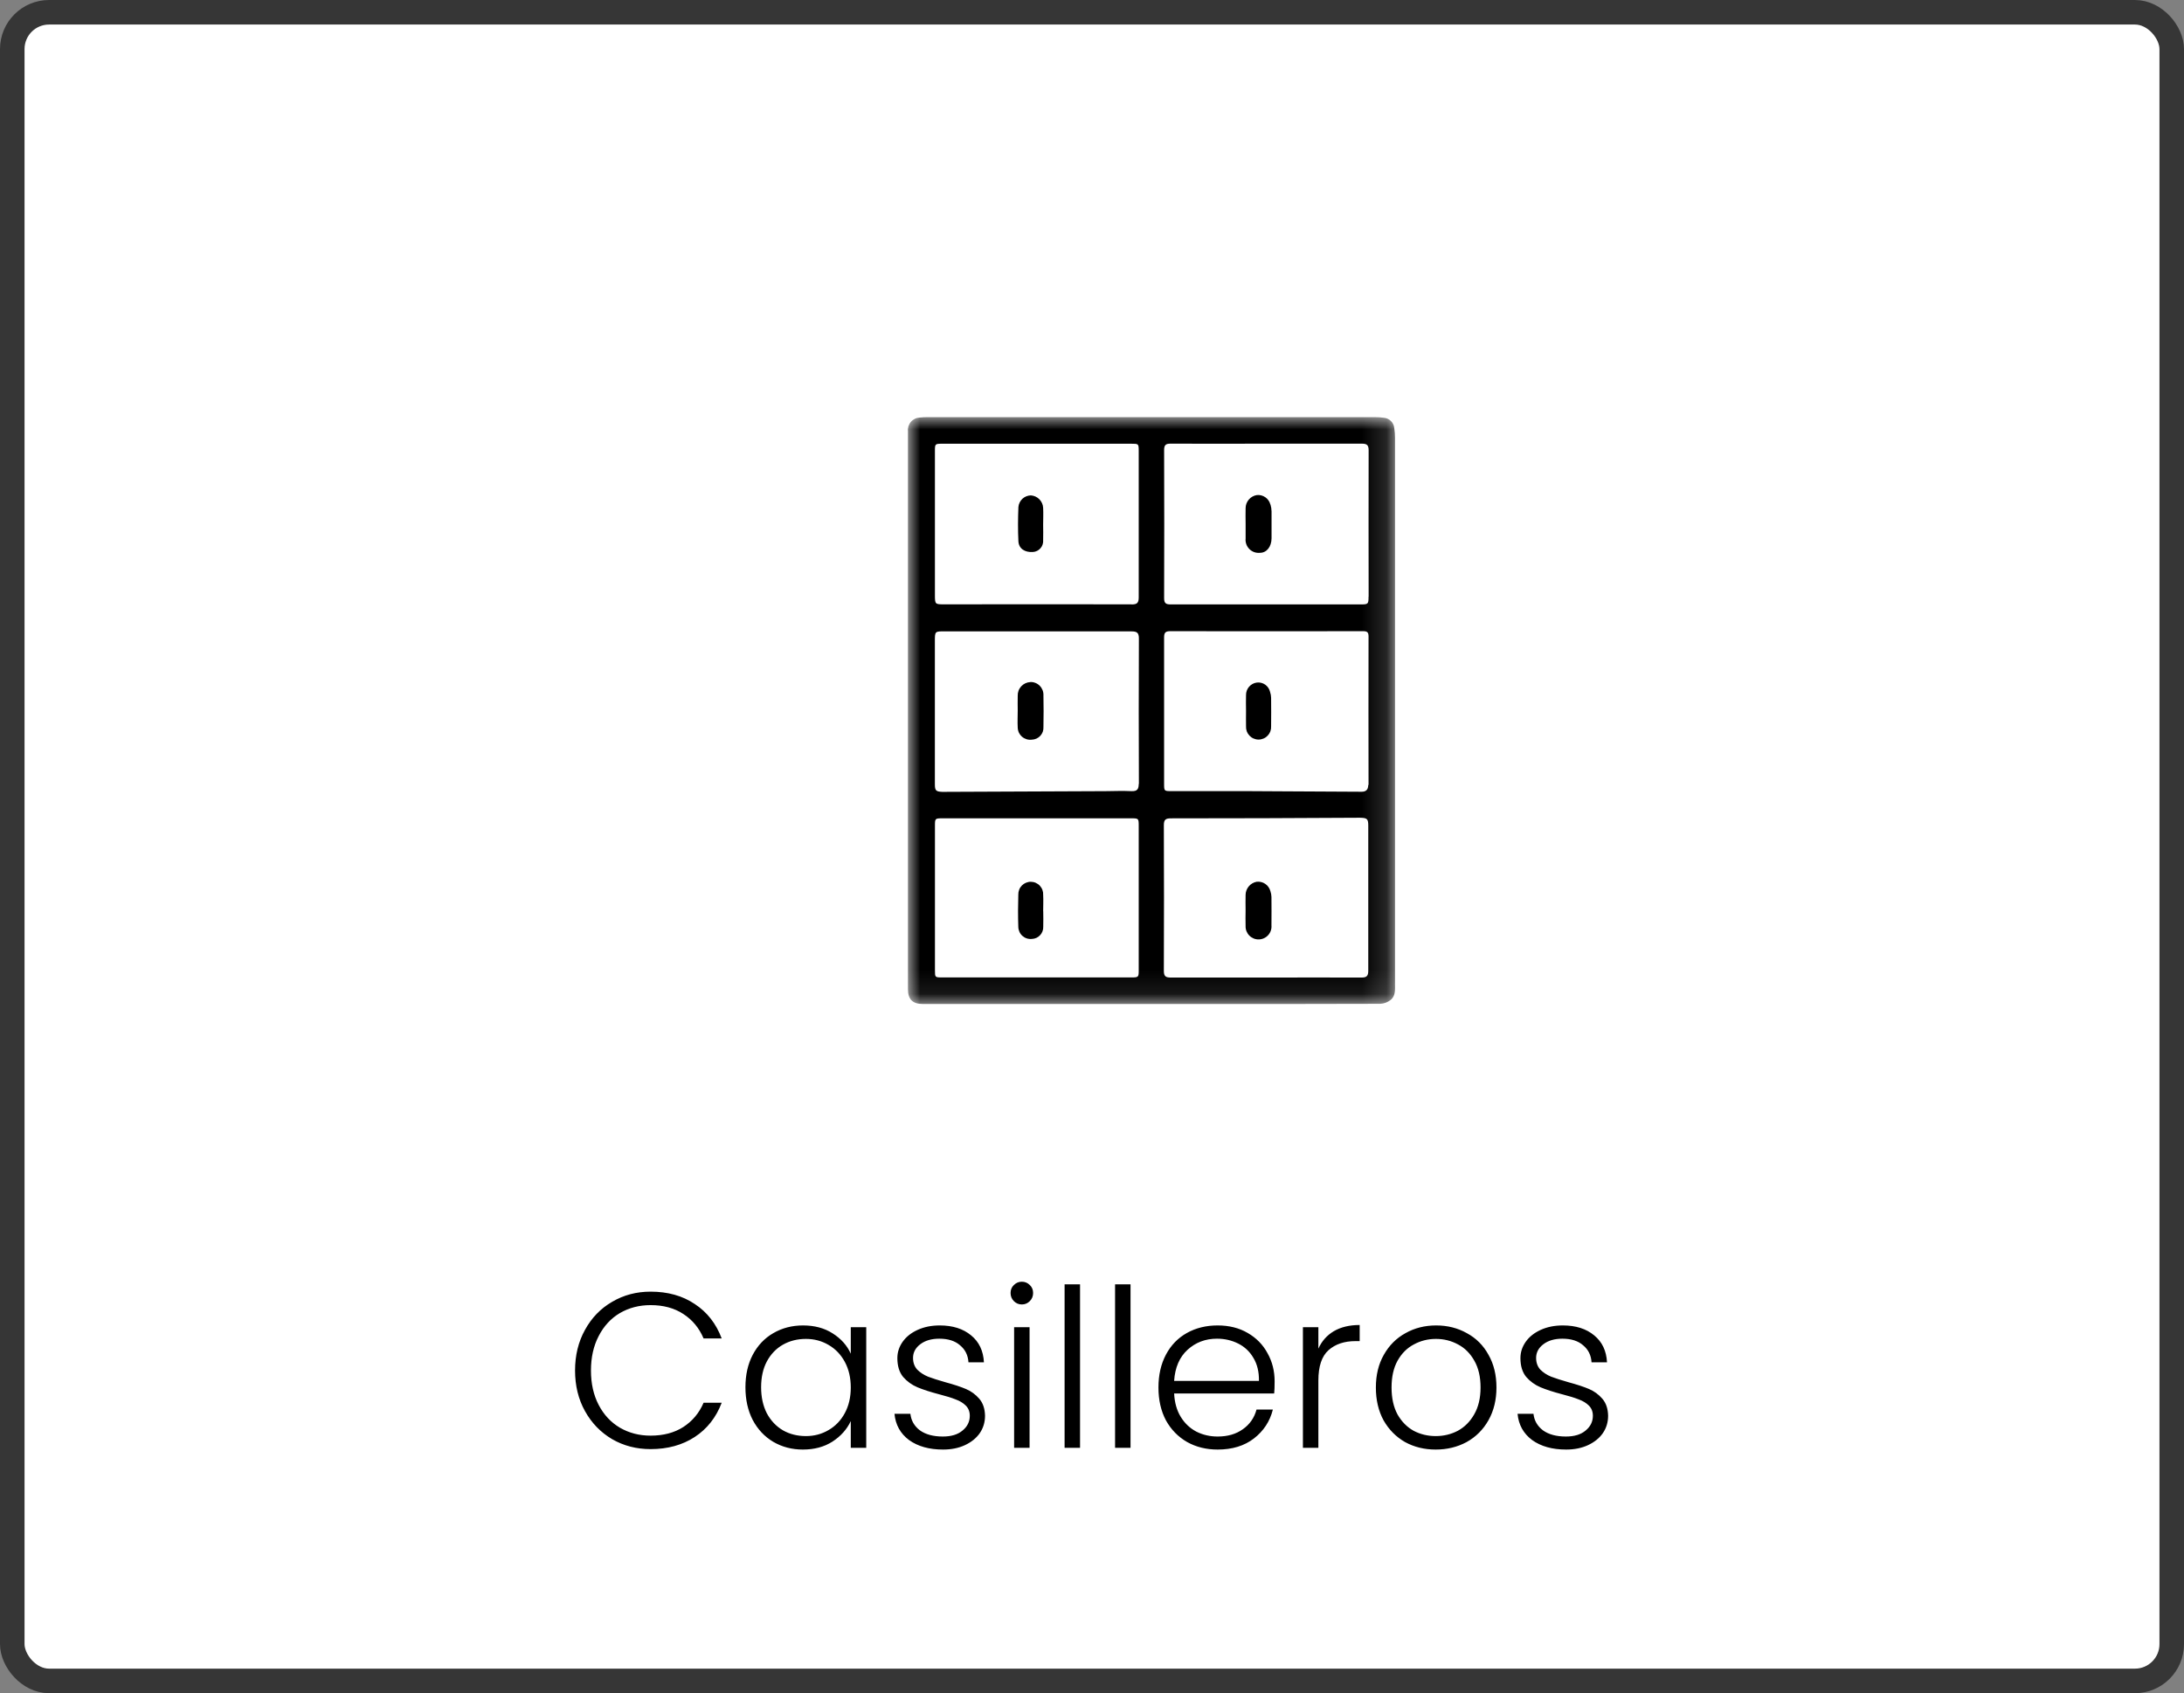
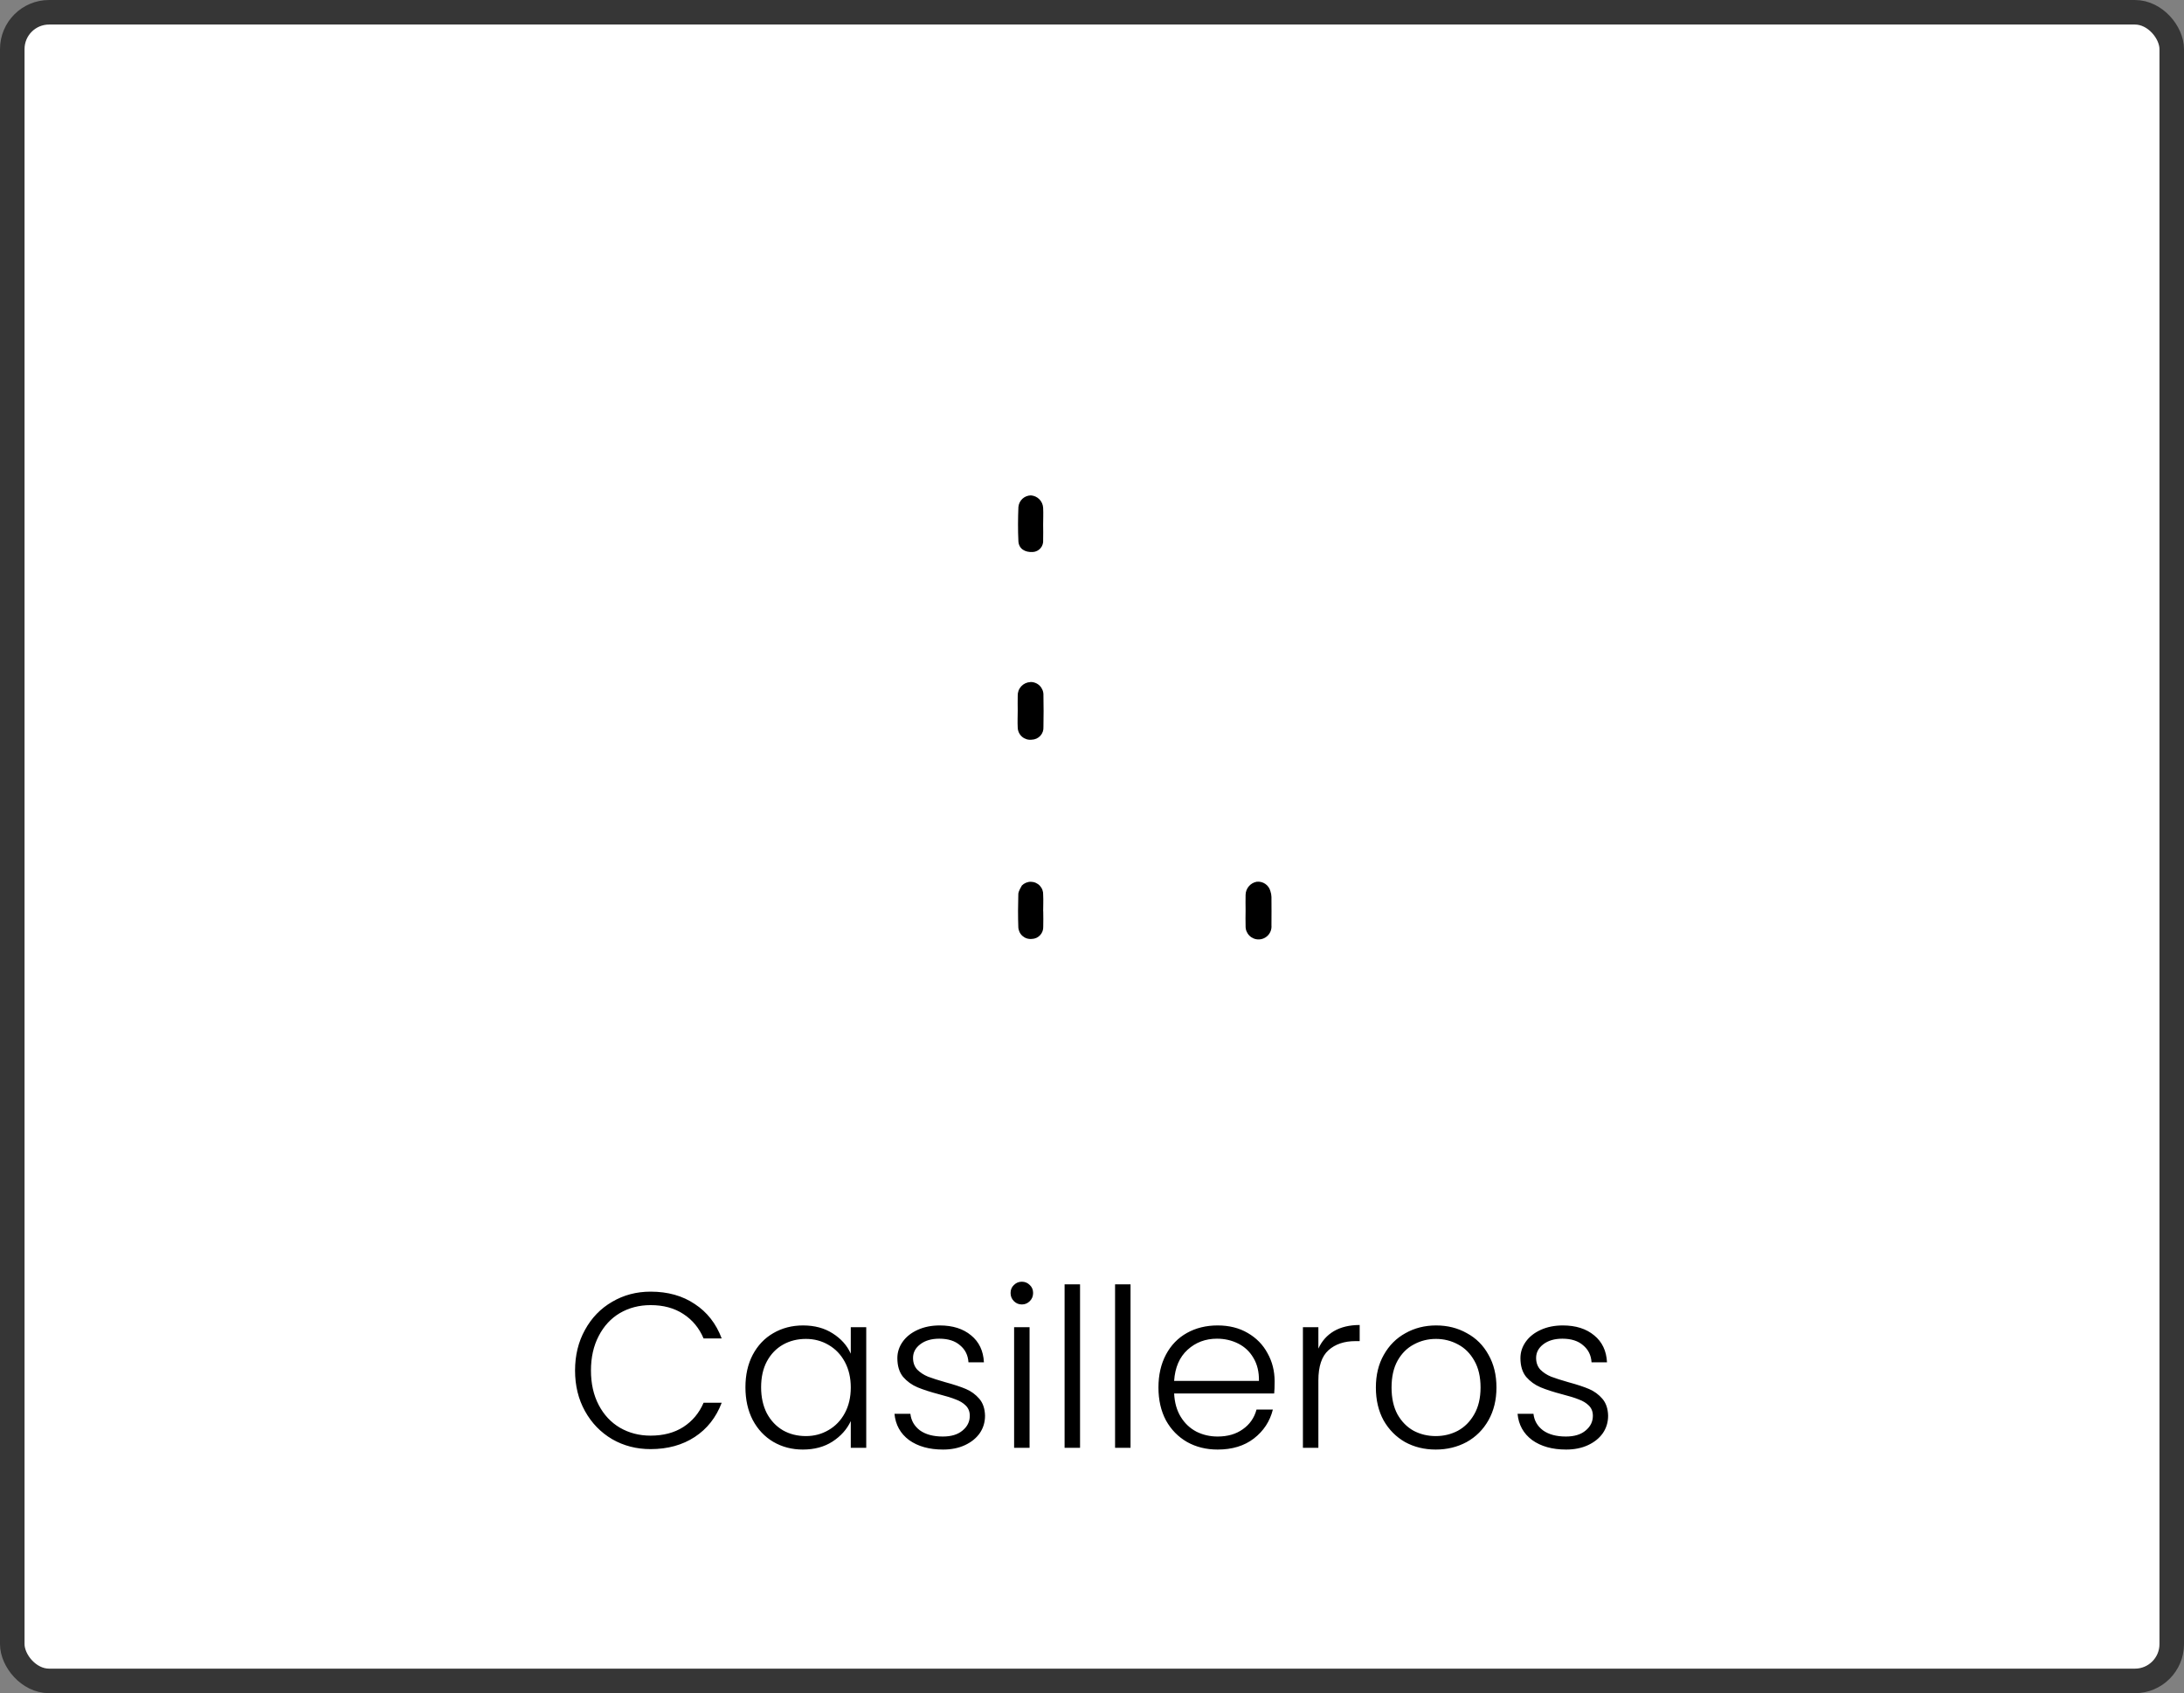
<svg xmlns="http://www.w3.org/2000/svg" width="89" height="69" viewBox="0 0 89 69" fill="none">
  <rect x="0" y="0" width="89" height="69" fill="#808080" stroke="none" />
  <rect x="0.5" y="0.5" width="88" height="68" rx="1.5" fill="white" stroke="#363636" />
  <path d="M23.434 55.85C23.434 55.232 23.569 54.68 23.839 54.194C24.109 53.702 24.478 53.321 24.946 53.051C25.414 52.775 25.936 52.637 26.512 52.637C27.214 52.637 27.814 52.805 28.312 53.141C28.816 53.471 29.182 53.939 29.41 54.545H28.672C28.492 54.119 28.216 53.786 27.844 53.546C27.478 53.306 27.034 53.186 26.512 53.186C26.05 53.186 25.633 53.294 25.261 53.51C24.895 53.726 24.607 54.038 24.397 54.446C24.187 54.848 24.082 55.316 24.082 55.85C24.082 56.384 24.187 56.852 24.397 57.254C24.607 57.656 24.895 57.965 25.261 58.181C25.633 58.397 26.05 58.505 26.512 58.505C27.034 58.505 27.478 58.388 27.844 58.154C28.216 57.914 28.492 57.584 28.672 57.164H29.41C29.182 57.764 28.816 58.229 28.312 58.559C27.808 58.889 27.208 59.054 26.512 59.054C25.936 59.054 25.414 58.919 24.946 58.649C24.478 58.373 24.109 57.992 23.839 57.506C23.569 57.02 23.434 56.468 23.434 55.85ZM30.377 56.534C30.377 56.03 30.476 55.589 30.674 55.211C30.878 54.827 31.157 54.533 31.511 54.329C31.871 54.119 32.276 54.014 32.726 54.014C33.194 54.014 33.596 54.122 33.932 54.338C34.274 54.554 34.52 54.83 34.67 55.166V54.086H35.3V59H34.67V57.911C34.514 58.247 34.265 58.526 33.923 58.748C33.587 58.964 33.185 59.072 32.717 59.072C32.273 59.072 31.871 58.967 31.511 58.757C31.157 58.547 30.878 58.25 30.674 57.866C30.476 57.482 30.377 57.038 30.377 56.534ZM34.67 56.543C34.67 56.147 34.589 55.799 34.427 55.499C34.265 55.199 34.043 54.968 33.761 54.806C33.485 54.644 33.179 54.563 32.843 54.563C32.495 54.563 32.183 54.641 31.907 54.797C31.631 54.953 31.412 55.181 31.25 55.481C31.094 55.775 31.016 56.126 31.016 56.534C31.016 56.936 31.094 57.29 31.25 57.596C31.412 57.896 31.631 58.127 31.907 58.289C32.183 58.445 32.495 58.523 32.843 58.523C33.179 58.523 33.485 58.442 33.761 58.28C34.043 58.118 34.265 57.887 34.427 57.587C34.589 57.287 34.67 56.939 34.67 56.543ZM38.431 59.072C37.867 59.072 37.405 58.943 37.045 58.685C36.691 58.421 36.493 58.064 36.451 57.614H37.099C37.129 57.89 37.258 58.115 37.486 58.289C37.72 58.457 38.032 58.541 38.422 58.541C38.764 58.541 39.031 58.46 39.223 58.298C39.421 58.136 39.52 57.935 39.52 57.695C39.52 57.527 39.466 57.389 39.358 57.281C39.25 57.173 39.112 57.089 38.944 57.029C38.782 56.963 38.56 56.894 38.278 56.822C37.912 56.726 37.615 56.63 37.387 56.534C37.159 56.438 36.964 56.297 36.802 56.111C36.646 55.919 36.568 55.664 36.568 55.346C36.568 55.106 36.64 54.884 36.784 54.68C36.928 54.476 37.132 54.314 37.396 54.194C37.66 54.074 37.96 54.014 38.296 54.014C38.824 54.014 39.25 54.149 39.574 54.419C39.898 54.683 40.072 55.049 40.096 55.517H39.466C39.448 55.229 39.334 54.998 39.124 54.824C38.92 54.644 38.638 54.554 38.278 54.554C37.96 54.554 37.702 54.629 37.504 54.779C37.306 54.929 37.207 55.115 37.207 55.337C37.207 55.529 37.264 55.688 37.378 55.814C37.498 55.934 37.645 56.03 37.819 56.102C37.993 56.168 38.227 56.243 38.521 56.327C38.875 56.423 39.157 56.516 39.367 56.606C39.577 56.696 39.757 56.828 39.907 57.002C40.057 57.176 40.135 57.407 40.141 57.695C40.141 57.959 40.069 58.196 39.925 58.406C39.781 58.61 39.58 58.772 39.322 58.892C39.064 59.012 38.767 59.072 38.431 59.072ZM41.641 53.159C41.515 53.159 41.407 53.114 41.317 53.024C41.227 52.934 41.182 52.823 41.182 52.691C41.182 52.559 41.227 52.451 41.317 52.367C41.407 52.277 41.515 52.232 41.641 52.232C41.767 52.232 41.875 52.277 41.965 52.367C42.055 52.451 42.1 52.559 42.1 52.691C42.1 52.823 42.055 52.934 41.965 53.024C41.875 53.114 41.767 53.159 41.641 53.159ZM41.956 54.086V59H41.326V54.086H41.956ZM44.013 52.34V59H43.383V52.34H44.013ZM46.07 52.34V59H45.44V52.34H46.07ZM51.942 56.291C51.942 56.507 51.936 56.672 51.924 56.786H47.847C47.865 57.158 47.955 57.476 48.117 57.74C48.279 58.004 48.492 58.205 48.756 58.343C49.02 58.475 49.308 58.541 49.62 58.541C50.028 58.541 50.37 58.442 50.646 58.244C50.928 58.046 51.114 57.779 51.204 57.443H51.87C51.75 57.923 51.492 58.316 51.096 58.622C50.706 58.922 50.214 59.072 49.62 59.072C49.158 59.072 48.744 58.97 48.378 58.766C48.012 58.556 47.724 58.262 47.514 57.884C47.31 57.5 47.208 57.053 47.208 56.543C47.208 56.033 47.31 55.586 47.514 55.202C47.718 54.818 48.003 54.524 48.369 54.32C48.735 54.116 49.152 54.014 49.62 54.014C50.088 54.014 50.496 54.116 50.844 54.32C51.198 54.524 51.468 54.8 51.654 55.148C51.846 55.49 51.942 55.871 51.942 56.291ZM51.303 56.273C51.309 55.907 51.234 55.595 51.078 55.337C50.928 55.079 50.721 54.884 50.457 54.752C50.193 54.62 49.905 54.554 49.593 54.554C49.125 54.554 48.726 54.704 48.396 55.004C48.066 55.304 47.883 55.727 47.847 56.273H51.303ZM53.725 54.959C53.863 54.653 54.073 54.416 54.355 54.248C54.643 54.08 54.994 53.996 55.408 53.996V54.653H55.237C54.781 54.653 54.415 54.776 54.139 55.022C53.863 55.268 53.725 55.679 53.725 56.255V59H53.095V54.086H53.725V54.959ZM58.507 59.072C58.045 59.072 57.628 58.97 57.256 58.766C56.89 58.556 56.599 58.262 56.383 57.884C56.173 57.5 56.068 57.053 56.068 56.543C56.068 56.033 56.176 55.589 56.392 55.211C56.608 54.827 56.902 54.533 57.274 54.329C57.646 54.119 58.063 54.014 58.525 54.014C58.987 54.014 59.404 54.119 59.776 54.329C60.154 54.533 60.448 54.827 60.658 55.211C60.874 55.589 60.982 56.033 60.982 56.543C60.982 57.047 60.874 57.491 60.658 57.875C60.442 58.259 60.145 58.556 59.767 58.766C59.389 58.97 58.969 59.072 58.507 59.072ZM58.507 58.523C58.831 58.523 59.131 58.451 59.407 58.307C59.683 58.157 59.905 57.935 60.073 57.641C60.247 57.341 60.334 56.975 60.334 56.543C60.334 56.111 60.25 55.748 60.082 55.454C59.914 55.154 59.692 54.932 59.416 54.788C59.14 54.638 58.84 54.563 58.516 54.563C58.192 54.563 57.892 54.638 57.616 54.788C57.34 54.932 57.118 55.154 56.95 55.454C56.788 55.748 56.707 56.111 56.707 56.543C56.707 56.975 56.788 57.341 56.95 57.641C57.118 57.935 57.337 58.157 57.607 58.307C57.883 58.451 58.183 58.523 58.507 58.523ZM63.822 59.072C63.258 59.072 62.796 58.943 62.436 58.685C62.082 58.421 61.884 58.064 61.842 57.614H62.49C62.52 57.89 62.649 58.115 62.877 58.289C63.111 58.457 63.423 58.541 63.813 58.541C64.155 58.541 64.422 58.46 64.614 58.298C64.812 58.136 64.911 57.935 64.911 57.695C64.911 57.527 64.857 57.389 64.749 57.281C64.641 57.173 64.503 57.089 64.335 57.029C64.173 56.963 63.951 56.894 63.669 56.822C63.303 56.726 63.006 56.63 62.778 56.534C62.55 56.438 62.355 56.297 62.193 56.111C62.037 55.919 61.959 55.664 61.959 55.346C61.959 55.106 62.031 54.884 62.175 54.68C62.319 54.476 62.523 54.314 62.787 54.194C63.051 54.074 63.351 54.014 63.687 54.014C64.215 54.014 64.641 54.149 64.965 54.419C65.289 54.683 65.463 55.049 65.487 55.517H64.857C64.839 55.229 64.725 54.998 64.515 54.824C64.311 54.644 64.029 54.554 63.669 54.554C63.351 54.554 63.093 54.629 62.895 54.779C62.697 54.929 62.598 55.115 62.598 55.337C62.598 55.529 62.655 55.688 62.769 55.814C62.889 55.934 63.036 56.03 63.21 56.102C63.384 56.168 63.618 56.243 63.912 56.327C64.266 56.423 64.548 56.516 64.758 56.606C64.968 56.696 65.148 56.828 65.298 57.002C65.448 57.176 65.526 57.407 65.532 57.695C65.532 57.959 65.46 58.196 65.316 58.406C65.172 58.61 64.971 58.772 64.713 58.892C64.455 59.012 64.158 59.072 63.822 59.072Z" fill="black" />
  <mask id="mask0_518_198" style="mask-type:luminance" maskUnits="userSpaceOnUse" x="37" y="17" width="20" height="24">
    <path d="M56.85 17H37V40.91H56.85V17Z" fill="white" />
  </mask>
  <g mask="url(#mask0_518_198)">
-     <path d="M56.848 40.068C56.848 32.661 56.848 25.253 56.848 17.844C56.848 17.71 56.838 17.577 56.817 17.444C56.808 17.336 56.76 17.234 56.683 17.158C56.606 17.081 56.504 17.034 56.396 17.025C56.277 17.008 56.157 17 56.037 17H37.793C37.689 16.999 37.585 17.004 37.482 17.016C37.413 17.019 37.344 17.036 37.282 17.066C37.22 17.096 37.164 17.139 37.119 17.192C37.074 17.244 37.04 17.306 37.019 17.372C36.999 17.438 36.992 17.508 37 17.577C37 21.367 37 25.157 37 28.946C37 32.736 37 36.525 37 40.314C37 40.721 37.188 40.914 37.6 40.914H49.814C51.958 40.914 54.102 40.914 56.245 40.907C56.397 40.901 56.543 40.848 56.663 40.755C56.883 40.584 56.847 40.314 56.847 40.071M46.404 39.532C46.404 39.822 46.396 39.832 46.104 39.832H38.4C38.1 39.832 38.1 39.832 38.1 39.532C38.1 37.574 38.1 35.617 38.1 33.66C38.1 33.352 38.1 33.349 38.411 33.348H46.09C46.399 33.348 46.404 33.348 46.404 33.658C46.404 35.615 46.404 37.573 46.404 39.53M46.404 31.941C46.404 32.162 46.342 32.248 46.113 32.241C45.764 32.225 45.413 32.236 45.064 32.241L38.591 32.269C38.524 32.269 38.457 32.269 38.391 32.269C38.141 32.259 38.097 32.215 38.097 31.959C38.097 30.685 38.097 29.412 38.097 28.14C38.097 27.47 38.097 26.8 38.097 26.13C38.097 25.723 38.097 25.725 38.519 25.73C39.762 25.73 41.005 25.73 42.248 25.73C43.536 25.73 44.823 25.73 46.111 25.73C46.331 25.73 46.411 25.786 46.411 26.017C46.403 27.997 46.403 29.978 46.411 31.958M46.115 24.628C43.563 24.621 41.011 24.628 38.459 24.628C38.109 24.628 38.1 24.618 38.099 24.26C38.099 22.303 38.099 20.346 38.099 18.388C38.099 18.088 38.099 18.083 38.406 18.083H46.104C46.399 18.083 46.404 18.083 46.404 18.383C46.404 20.37 46.404 22.358 46.404 24.345C46.404 24.574 46.333 24.633 46.11 24.632M55.479 39.837C54.184 39.83 52.89 39.837 51.595 39.837C50.3 39.837 49.006 39.837 47.711 39.837C47.503 39.837 47.427 39.785 47.428 39.563C47.436 37.583 47.436 35.604 47.428 33.625C47.428 33.406 47.499 33.35 47.709 33.349C50.246 33.349 52.782 33.341 55.319 33.325H55.431C55.713 33.331 55.758 33.373 55.758 33.647C55.758 35.618 55.758 37.591 55.758 39.563C55.758 39.785 55.681 39.838 55.474 39.837M55.756 31.988C55.756 32.182 55.664 32.265 55.488 32.265C54.372 32.261 53.256 32.255 52.14 32.247C51.74 32.247 51.34 32.24 50.934 32.24H47.751C47.439 32.24 47.439 32.24 47.438 31.94C47.438 30.957 47.438 29.974 47.438 28.991C47.438 27.986 47.438 26.981 47.438 25.975C47.438 25.775 47.498 25.722 47.693 25.722C50.313 25.727 52.933 25.727 55.553 25.722C55.72 25.722 55.769 25.772 55.769 25.937C55.765 27.955 55.765 29.973 55.769 31.991M55.769 24.317C55.769 24.617 55.753 24.631 55.45 24.631C52.869 24.631 50.287 24.631 47.706 24.631C47.506 24.631 47.438 24.581 47.439 24.371C47.446 22.362 47.446 20.353 47.439 18.344C47.439 18.137 47.501 18.078 47.704 18.08C49.004 18.088 50.303 18.08 51.609 18.08C52.915 18.08 54.197 18.08 55.492 18.08C55.702 18.08 55.774 18.134 55.773 18.354C55.765 20.341 55.773 22.328 55.773 24.314" fill="black" />
-     <path d="M51.769 20.561C51.739 20.441 51.666 20.335 51.565 20.265C51.464 20.194 51.34 20.162 51.217 20.175C51.091 20.195 50.976 20.259 50.893 20.355C50.809 20.451 50.762 20.574 50.76 20.702C50.752 20.917 50.76 21.133 50.76 21.348C50.76 21.548 50.76 21.748 50.76 21.948C50.752 22.026 50.762 22.105 50.789 22.18C50.816 22.254 50.859 22.321 50.915 22.377C50.971 22.432 51.038 22.475 51.113 22.501C51.187 22.527 51.267 22.536 51.345 22.528C51.615 22.528 51.814 22.285 51.817 21.936C51.82 21.572 51.82 21.208 51.817 20.844C51.816 20.747 51.801 20.652 51.773 20.56" fill="black" />
-     <path d="M51.755 28.191C51.727 28.073 51.657 27.97 51.559 27.901C51.46 27.832 51.34 27.801 51.22 27.815C51.097 27.83 50.984 27.891 50.902 27.984C50.82 28.078 50.776 28.198 50.777 28.323C50.768 28.538 50.777 28.754 50.777 28.97C50.777 29.186 50.772 29.387 50.777 29.595C50.773 29.664 50.783 29.734 50.806 29.8C50.83 29.866 50.867 29.926 50.915 29.977C50.963 30.028 51.021 30.069 51.085 30.096C51.149 30.124 51.218 30.139 51.288 30.139C51.358 30.139 51.427 30.124 51.491 30.096C51.556 30.069 51.613 30.028 51.661 29.977C51.709 29.926 51.746 29.866 51.77 29.8C51.793 29.734 51.803 29.664 51.799 29.595C51.807 29.208 51.799 28.822 51.799 28.435C51.797 28.353 51.782 28.272 51.756 28.195" fill="black" />
    <path d="M42.509 21.387C42.509 21.157 42.521 20.926 42.509 20.697C42.503 20.566 42.448 20.441 42.356 20.347C42.264 20.253 42.14 20.197 42.009 20.188C41.881 20.19 41.758 20.239 41.664 20.326C41.571 20.414 41.513 20.532 41.501 20.66C41.482 21.126 41.478 21.595 41.501 22.06C41.519 22.36 41.762 22.516 42.092 22.495C42.152 22.491 42.21 22.476 42.263 22.449C42.317 22.422 42.364 22.385 42.403 22.34C42.442 22.295 42.471 22.242 42.489 22.185C42.508 22.128 42.514 22.068 42.509 22.009C42.517 21.802 42.509 21.595 42.509 21.387Z" fill="black" />
    <path d="M41.988 27.796C41.917 27.799 41.848 27.816 41.783 27.846C41.719 27.876 41.662 27.918 41.614 27.97C41.566 28.023 41.529 28.084 41.505 28.151C41.481 28.217 41.47 28.288 41.473 28.359C41.467 28.559 41.473 28.759 41.473 28.959C41.473 29.19 41.46 29.421 41.473 29.651C41.475 29.722 41.492 29.792 41.522 29.857C41.553 29.921 41.597 29.978 41.651 30.025C41.705 30.071 41.769 30.105 41.837 30.126C41.905 30.146 41.977 30.152 42.048 30.143C42.113 30.141 42.178 30.126 42.237 30.099C42.297 30.072 42.351 30.033 42.395 29.985C42.439 29.937 42.473 29.88 42.495 29.818C42.516 29.756 42.525 29.691 42.521 29.626C42.528 29.195 42.532 28.764 42.521 28.333C42.524 28.262 42.512 28.19 42.486 28.124C42.46 28.058 42.421 27.997 42.371 27.947C42.321 27.896 42.261 27.856 42.194 27.83C42.128 27.803 42.057 27.791 41.986 27.793" fill="black" />
    <path d="M51.769 36.313C51.737 36.193 51.663 36.089 51.56 36.019C51.458 35.949 51.333 35.919 51.21 35.933C51.085 35.956 50.971 36.022 50.889 36.12C50.807 36.217 50.761 36.34 50.759 36.467C50.752 36.675 50.759 36.884 50.759 37.092C50.759 37.3 50.75 37.523 50.759 37.738C50.757 37.81 50.769 37.882 50.795 37.948C50.822 38.015 50.861 38.076 50.912 38.127C50.962 38.178 51.023 38.218 51.089 38.245C51.156 38.272 51.227 38.285 51.299 38.283C51.371 38.282 51.442 38.265 51.507 38.235C51.572 38.205 51.631 38.162 51.679 38.109C51.727 38.056 51.764 37.993 51.787 37.925C51.81 37.857 51.819 37.785 51.813 37.713C51.82 37.326 51.813 36.939 51.813 36.552C51.811 36.471 51.796 36.39 51.769 36.313Z" fill="black" />
-     <path d="M42.51 37.137C42.51 36.914 42.522 36.69 42.51 36.468C42.514 36.4 42.504 36.332 42.48 36.267C42.457 36.203 42.42 36.144 42.374 36.094C42.327 36.044 42.27 36.005 42.208 35.977C42.145 35.949 42.078 35.935 42.009 35.934C41.941 35.933 41.873 35.947 41.81 35.973C41.747 35.999 41.689 36.038 41.642 36.086C41.594 36.135 41.556 36.193 41.532 36.257C41.507 36.321 41.495 36.389 41.497 36.457C41.483 36.895 41.482 37.335 41.497 37.773C41.498 37.843 41.514 37.911 41.543 37.974C41.572 38.038 41.613 38.094 41.665 38.14C41.717 38.186 41.778 38.221 41.844 38.242C41.91 38.263 41.98 38.27 42.049 38.263C42.112 38.261 42.175 38.247 42.233 38.221C42.291 38.194 42.342 38.157 42.386 38.11C42.429 38.064 42.462 38.009 42.484 37.95C42.506 37.89 42.516 37.827 42.513 37.763C42.522 37.555 42.513 37.347 42.513 37.139L42.51 37.137Z" fill="black" />
+     <path d="M42.51 37.137C42.51 36.914 42.522 36.69 42.51 36.468C42.514 36.4 42.504 36.332 42.48 36.267C42.457 36.203 42.42 36.144 42.374 36.094C42.327 36.044 42.27 36.005 42.208 35.977C42.145 35.949 42.078 35.935 42.009 35.934C41.941 35.933 41.873 35.947 41.81 35.973C41.747 35.999 41.689 36.038 41.642 36.086C41.507 36.321 41.495 36.389 41.497 36.457C41.483 36.895 41.482 37.335 41.497 37.773C41.498 37.843 41.514 37.911 41.543 37.974C41.572 38.038 41.613 38.094 41.665 38.14C41.717 38.186 41.778 38.221 41.844 38.242C41.91 38.263 41.98 38.27 42.049 38.263C42.112 38.261 42.175 38.247 42.233 38.221C42.291 38.194 42.342 38.157 42.386 38.11C42.429 38.064 42.462 38.009 42.484 37.95C42.506 37.89 42.516 37.827 42.513 37.763C42.522 37.555 42.513 37.347 42.513 37.139L42.51 37.137Z" fill="black" />
  </g>
</svg>